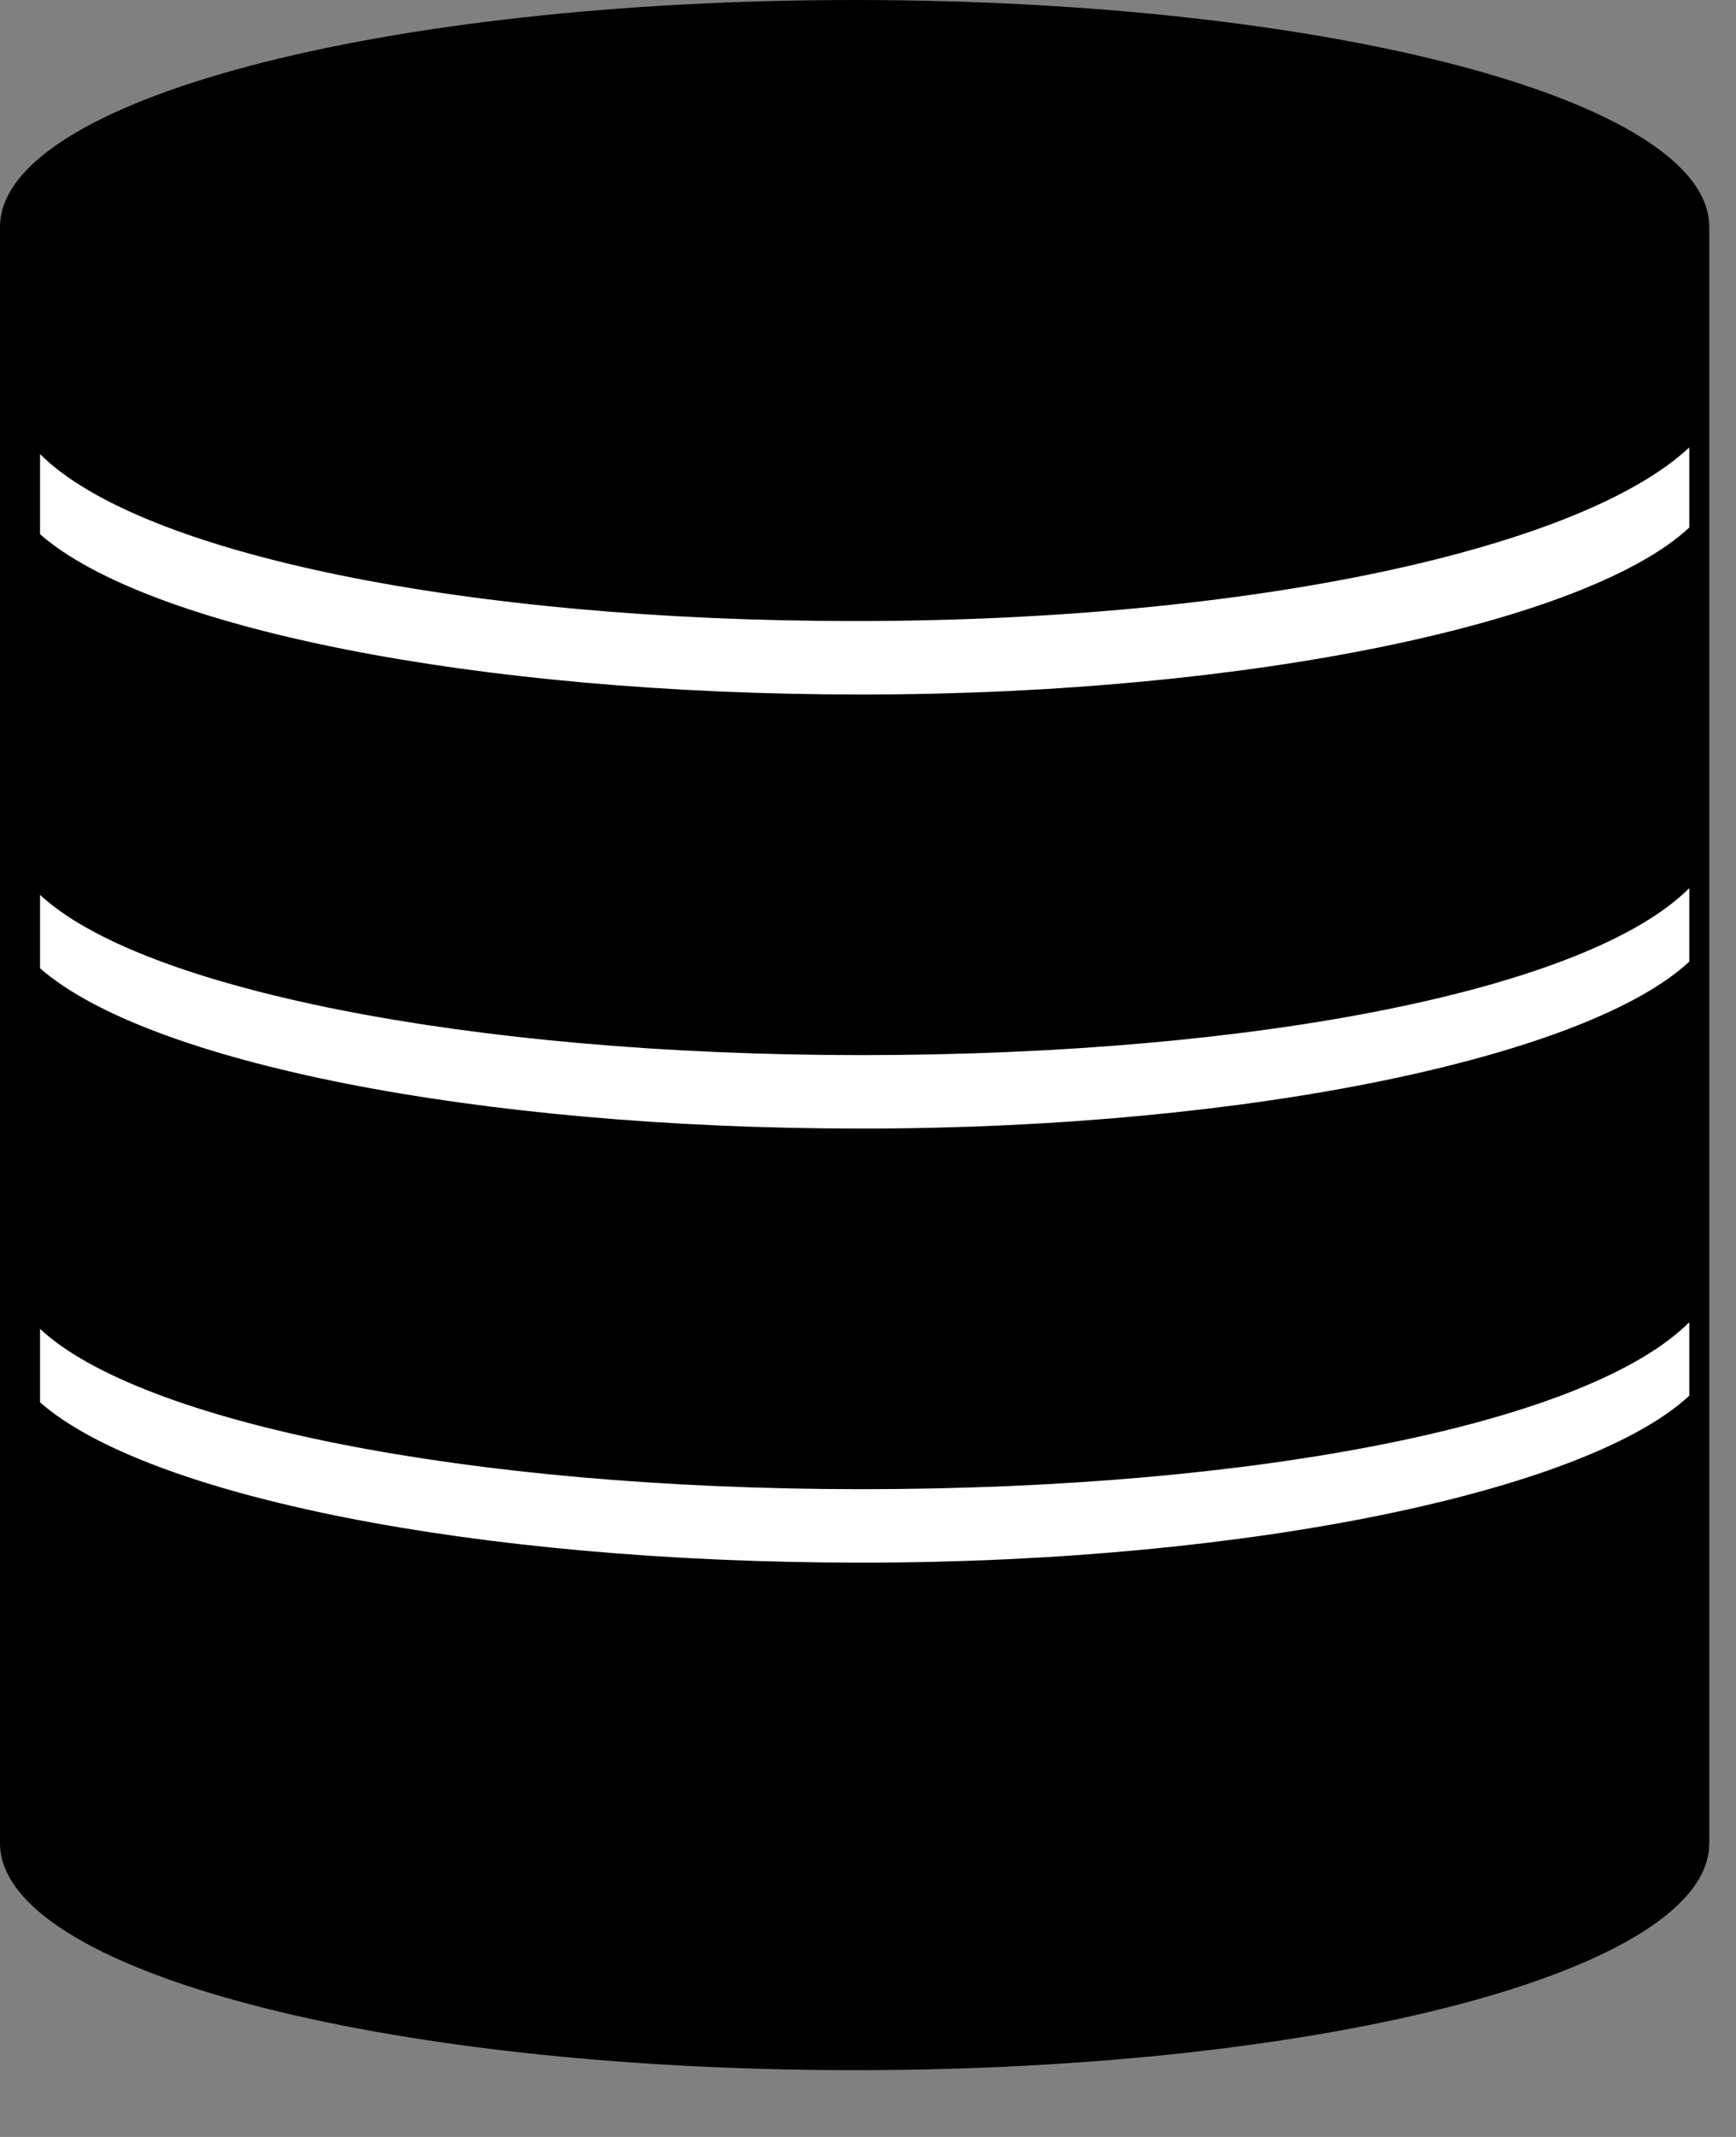
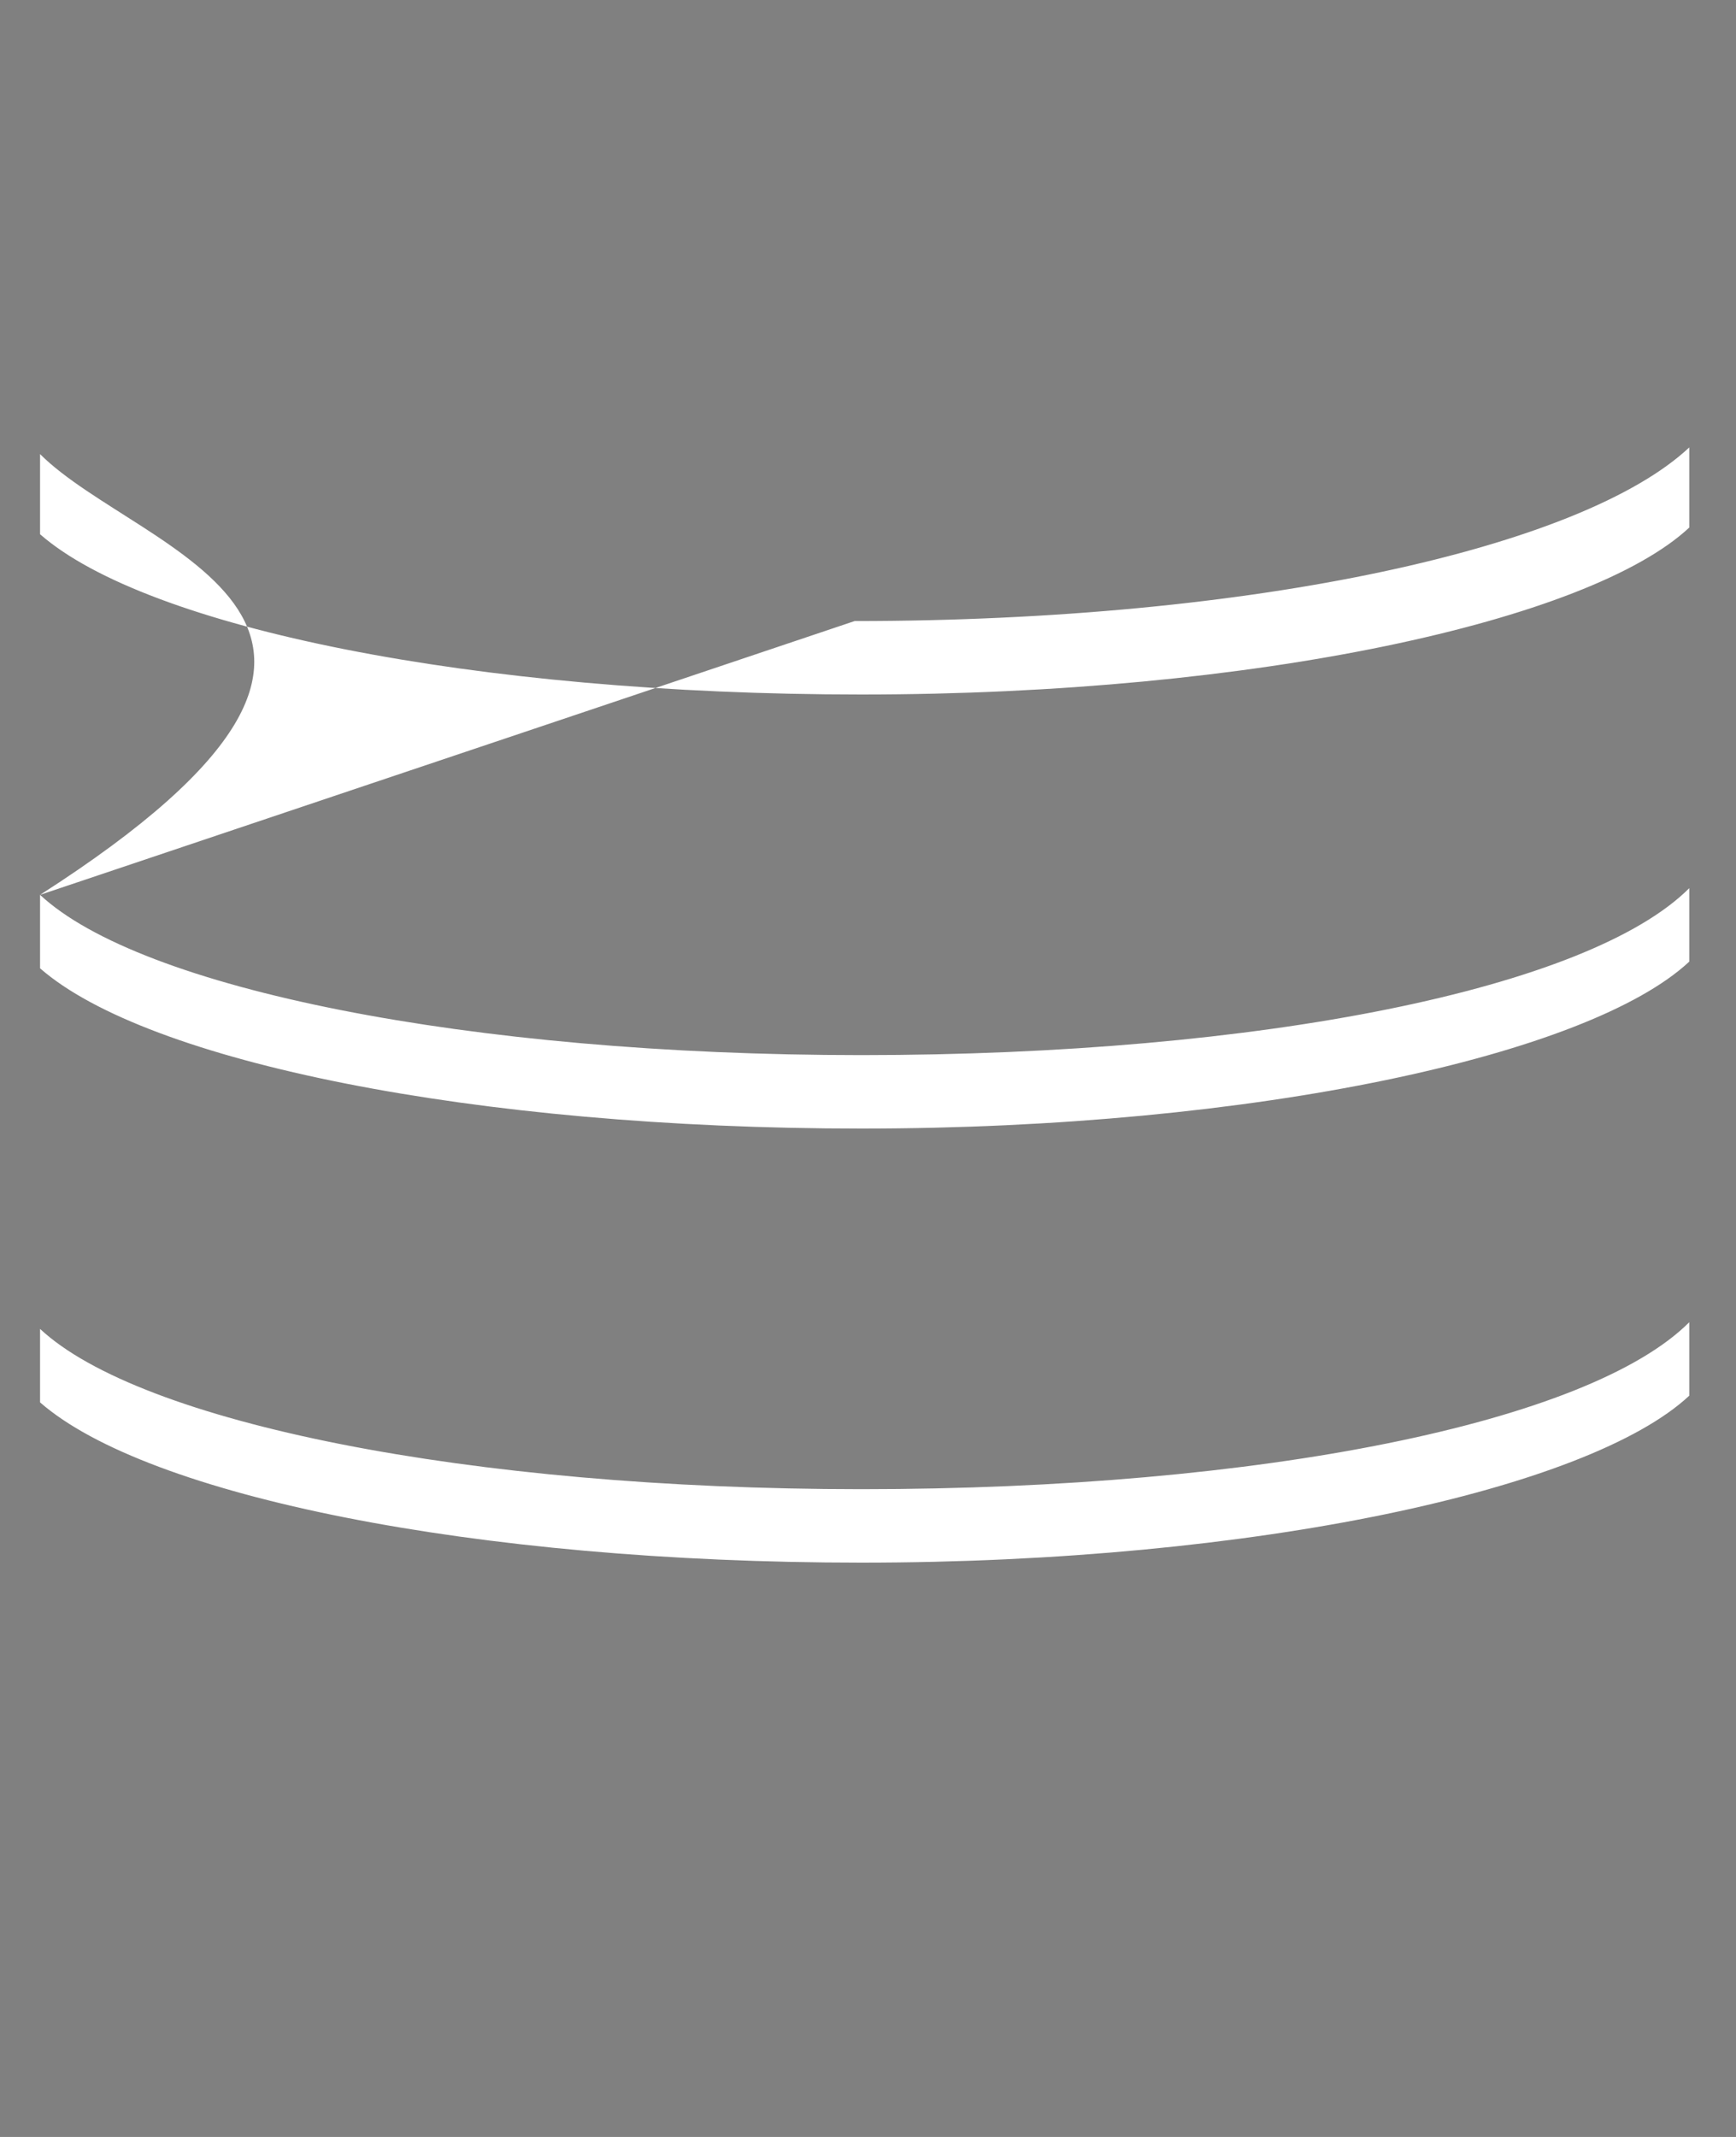
<svg xmlns="http://www.w3.org/2000/svg" version="1.1" x="0px" y="0px" width="26px" height="32px" viewBox="0 0 26 32" style="enable-background:new 0 0 26 32;" xml:space="preserve">
  <rect x="0" y="0" width="26" height="32" fill="#808080" stroke="none" />
  <defs>
</defs>
-   <path style="fill-rule:evenodd;clip-rule:evenodd;" d="M25.6,3.4c0-1.9-5.7-3.4-12.8-3.4C5.7,0,0,1.5,0,3.4c0,1.3,0,22.9,0,24.2  c0,1.9,5.7,3.4,12.8,3.4c7.1,0,12.8-1.5,12.8-3.4C25.6,26.4,25.6,4.7,25.6,3.4z" />
  <g>
    <g>
-       <path style="fill-rule:evenodd;clip-rule:evenodd;fill:#FFFFFF;" d="M0.6,19.9V21c1.6,1.4,6.5,2.4,12.3,2.4    c5.9,0,10.9-1.1,12.4-2.5v-1.1c-1.5,1.5-6.4,2.5-12.4,2.5C7,22.3,2.1,21.3,0.6,19.9z M0.6,13.4v1.1c1.6,1.4,6.5,2.4,12.3,2.4    c5.9,0,10.9-1.1,12.4-2.5v-1.1c-1.5,1.5-6.4,2.5-12.4,2.5C7,15.8,2.1,14.8,0.6,13.4z M12.8,9.3C7,9.3,2.1,8.3,0.6,6.8V8    c1.6,1.4,6.5,2.4,12.3,2.4c5.9,0,10.9-1.1,12.4-2.5V6.7C23.7,8.2,18.8,9.3,12.8,9.3z" />
+       <path style="fill-rule:evenodd;clip-rule:evenodd;fill:#FFFFFF;" d="M0.6,19.9V21c1.6,1.4,6.5,2.4,12.3,2.4    c5.9,0,10.9-1.1,12.4-2.5v-1.1c-1.5,1.5-6.4,2.5-12.4,2.5C7,22.3,2.1,21.3,0.6,19.9z M0.6,13.4v1.1c1.6,1.4,6.5,2.4,12.3,2.4    c5.9,0,10.9-1.1,12.4-2.5v-1.1c-1.5,1.5-6.4,2.5-12.4,2.5C7,15.8,2.1,14.8,0.6,13.4z C7,9.3,2.1,8.3,0.6,6.8V8    c1.6,1.4,6.5,2.4,12.3,2.4c5.9,0,10.9-1.1,12.4-2.5V6.7C23.7,8.2,18.8,9.3,12.8,9.3z" />
    </g>
  </g>
</svg>